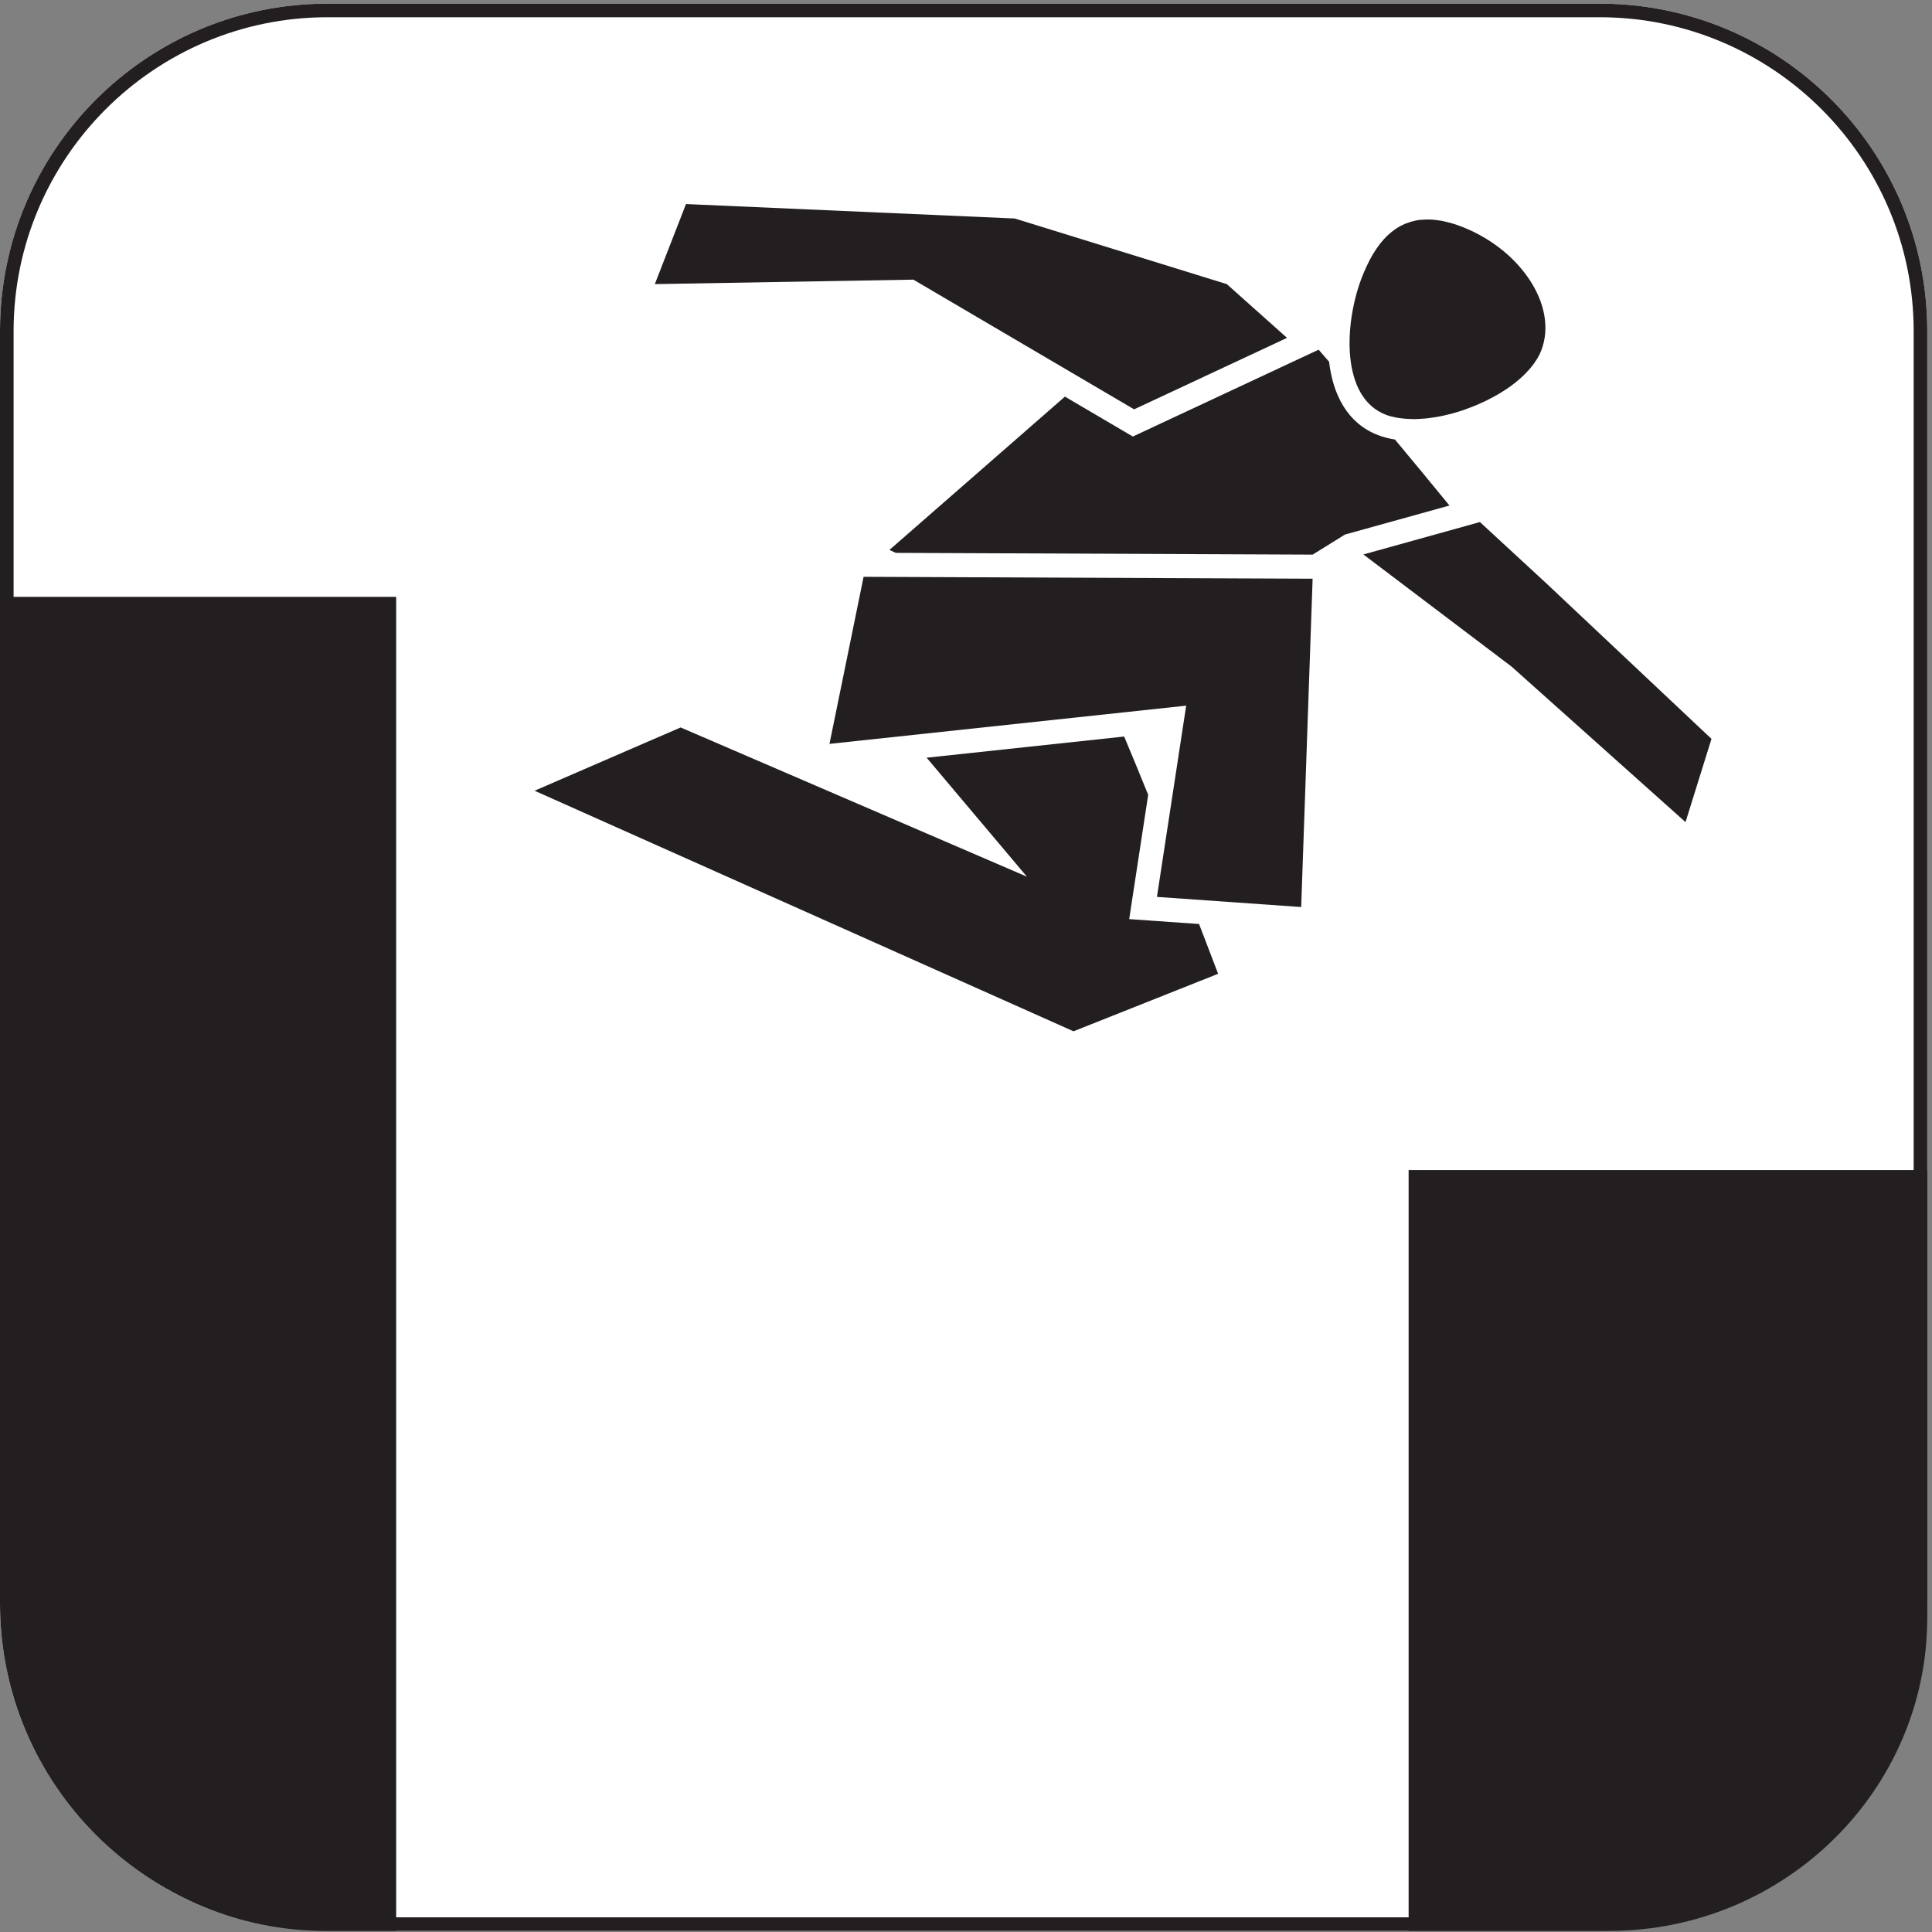
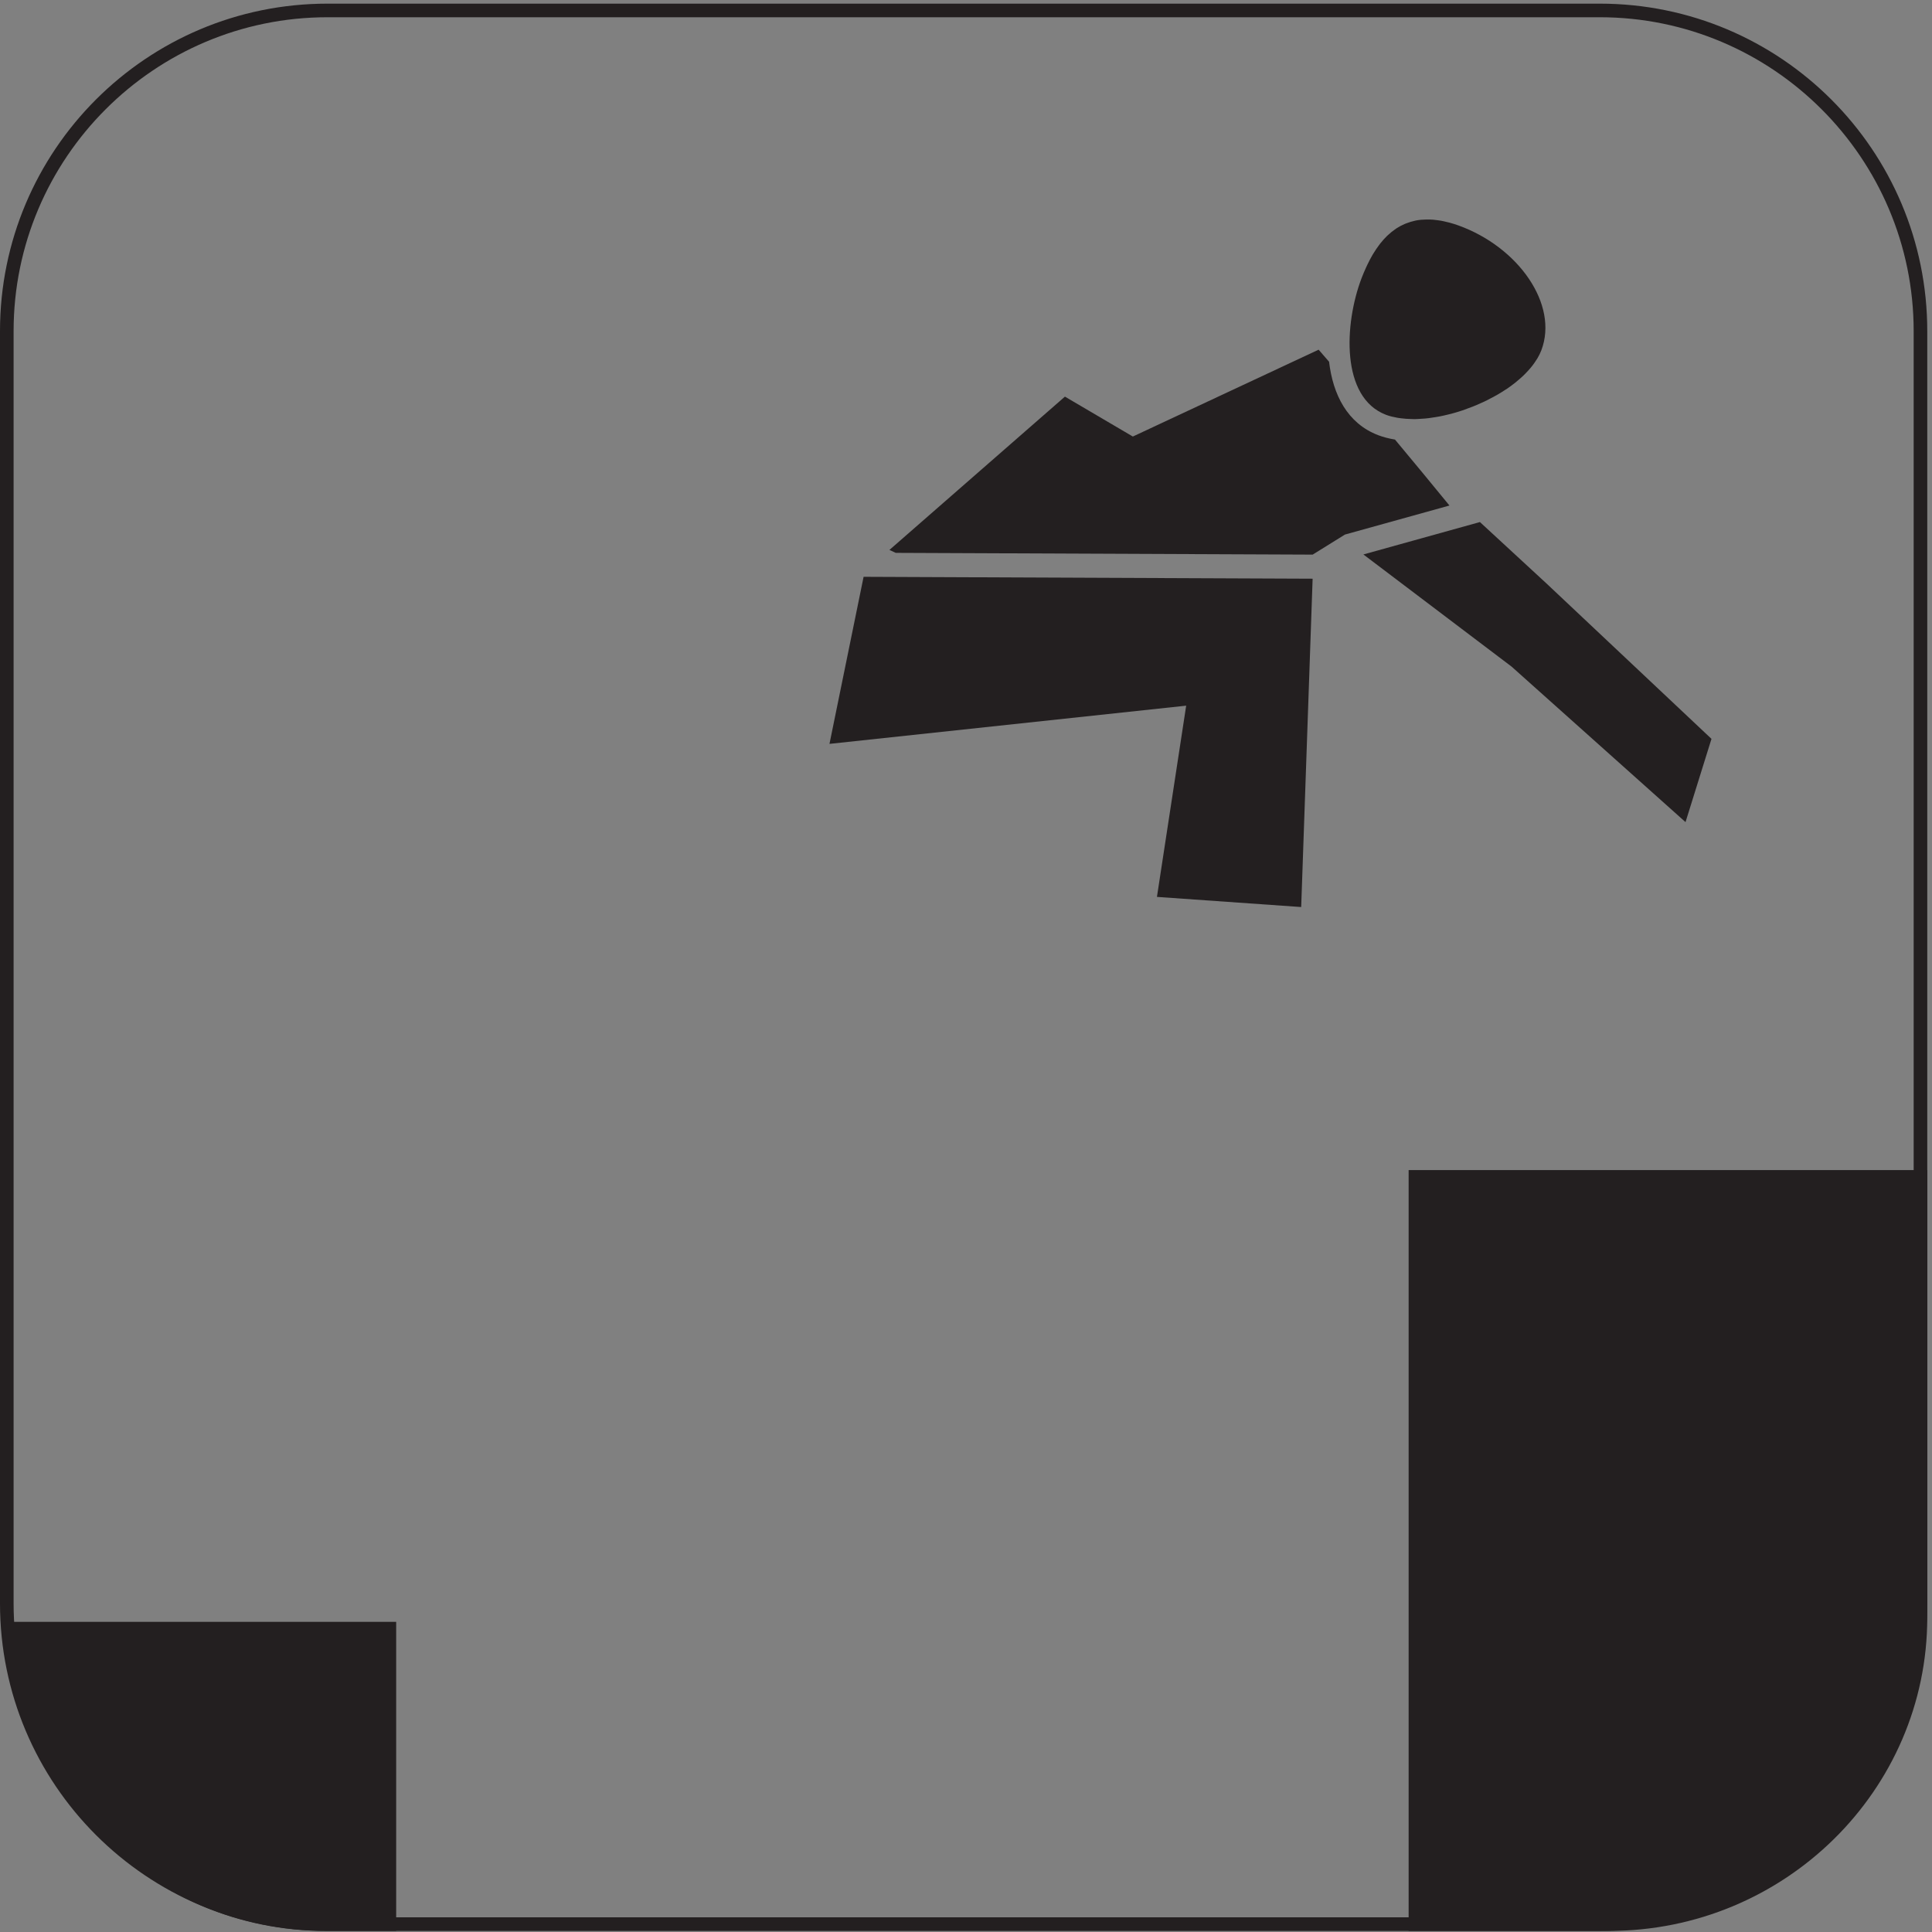
<svg xmlns="http://www.w3.org/2000/svg" width="100%" height="100%" viewBox="0 0 592 592" version="1.1" xml:space="preserve" style="fill-rule:evenodd;clip-rule:evenodd;stroke-linejoin:round;stroke-miterlimit:2;">
  <rect x="0" y="0" width="592" height="592" fill="#808080" stroke="none" />
  <g>
-     <path d="M590.55,491.3c-0,55.433 -44.921,100.367 -100.358,100.367l-389.834,-0c-55.425,-0 -100.358,-44.934 -100.358,-100.367l-0,-389.829c-0,-55.429 44.933,-100.354 100.358,-100.354l389.834,-0c55.437,-0 100.358,44.925 100.358,100.354l-0,389.829Z" style="fill:#fff;" />
    <path d="M490.192,1.117l-389.834,-0c-55.425,-0 -100.358,44.925 -100.358,100.354l0,389.829c0,55.433 44.933,100.367 100.358,100.367l389.834,-0c55.437,-0 100.358,-44.934 100.358,-100.367l-0,-389.829c-0,-55.429 -44.921,-100.354 -100.358,-100.354Zm-0,4.166c53.037,0 96.191,43.15 96.191,96.188l0,389.829c0,53.046 -43.154,96.2 -96.191,96.2l-389.834,0c-53.041,0 -96.191,-43.154 -96.191,-96.2l-0,-389.829c-0,-53.038 43.15,-96.188 96.191,-96.188l389.834,0Z" style="fill:#231f20;fill-rule:nonzero;" />
    <path d="M516.475,251.912l7.954,-25.512l-50.587,-47.638l-20.367,-18.795l-35.708,9.929l45.421,34.375l53.287,47.641Z" style="fill:#231f20;fill-rule:nonzero;" />
-     <path d="M346.004,281.629l5.821,-38.075c-2.492,-6.162 -4.983,-12.221 -7.358,-17.866l-60.525,6.487l30.725,36.454l-106.109,-45.725l-44.754,19.388l165.138,73.716l44.316,-17.621c-1.183,-3.112 -3.241,-8.52 -5.841,-15.254l-21.413,-1.504Z" style="fill:#231f20;fill-rule:nonzero;" />
    <path d="M427.45,134.692c-1.829,-0.3 -3.55,-0.742 -5.137,-1.342c-9.492,-3.617 -13.88,-12.479 -15.059,-22.504c-1.096,-1.271 -2.158,-2.496 -3.204,-3.696l-56.925,26.612l-20.812,-12.229l-53.776,46.98l1.93,0.895l127.758,0.538l9.892,-6.146l32.025,-8.896c-5.534,-6.771 -11.175,-13.604 -16.692,-20.212Z" style="fill:#231f20;fill-rule:nonzero;" />
-     <path d="M3.75,496.971c-0,52.217 43.042,94.696 95.942,94.696l21.704,-0l-0,-408.784l-117.646,0l-0,314.088Z" style="fill:#231f20;fill-rule:nonzero;" />
+     <path d="M3.75,496.971c-0,52.217 43.042,94.696 95.942,94.696l21.704,-0l-0,-408.784l-0,314.088Z" style="fill:#231f20;fill-rule:nonzero;" />
    <path d="M431.629,358.537l0,233.13l61.417,-0c53.762,-0 97.504,-43.079 97.504,-96.025l-0,-137.105l-158.921,0Z" style="fill:#231f20;fill-rule:nonzero;" />
    <path d="M424.692,127.104c1.083,0.413 2.283,0.692 3.525,0.913c0.354,0.062 0.716,0.104 1.079,0.154c1,0.129 2.037,0.204 3.112,0.225c0.363,0.008 0.717,0.037 1.092,0.033c0.354,-0.004 0.717,-0.029 1.079,-0.046c0.7,-0.029 1.409,-0.071 2.125,-0.141c0.404,-0.038 0.804,-0.084 1.213,-0.134c0.721,-0.091 1.45,-0.2 2.183,-0.329c0.383,-0.066 0.771,-0.129 1.162,-0.204c0.863,-0.171 1.734,-0.371 2.605,-0.592c0.25,-0.062 0.504,-0.112 0.758,-0.179c1.125,-0.3 2.25,-0.637 3.371,-1.008c0.275,-0.092 0.554,-0.2 0.825,-0.292c0.841,-0.296 1.683,-0.6 2.512,-0.933c0.388,-0.15 0.767,-0.317 1.15,-0.479c0.721,-0.305 1.434,-0.621 2.142,-0.95c0.388,-0.184 0.775,-0.371 1.158,-0.563c0.709,-0.354 1.4,-0.721 2.084,-1.1c0.341,-0.187 0.683,-0.366 1.016,-0.562c0.842,-0.488 1.663,-1 2.455,-1.525c0.145,-0.096 0.299,-0.184 0.445,-0.28c0.921,-0.629 1.8,-1.279 2.642,-1.949c0.242,-0.192 0.458,-0.396 0.687,-0.588c0.588,-0.492 1.159,-0.988 1.692,-1.496c0.267,-0.254 0.517,-0.512 0.767,-0.775c0.467,-0.475 0.904,-0.954 1.316,-1.442c0.23,-0.274 0.459,-0.549 0.675,-0.825c0.405,-0.516 0.759,-1.045 1.1,-1.574c0.163,-0.251 0.338,-0.496 0.484,-0.746c0.45,-0.784 0.85,-1.575 1.154,-2.379c5.304,-13.963 -6.917,-31.596 -25.425,-38.259c-0.937,-0.337 -1.846,-0.617 -2.733,-0.858c-0.288,-0.079 -0.567,-0.133 -0.85,-0.2c-0.584,-0.146 -1.171,-0.283 -1.734,-0.383c-0.329,-0.059 -0.641,-0.096 -0.962,-0.142c-0.5,-0.071 -1.004,-0.138 -1.488,-0.175c-0.325,-0.025 -0.641,-0.038 -0.962,-0.05c-0.375,-0.013 -0.75,-0.013 -1.117,-0.004c-1.079,0.016 -2.125,0.104 -3.117,0.291c-0.116,0.021 -0.233,0.059 -0.354,0.084c-0.896,0.191 -1.758,0.458 -2.583,0.779c-0.2,0.075 -0.4,0.146 -0.592,0.229c-0.883,0.383 -1.729,0.833 -2.529,1.358c-0.15,0.1 -0.292,0.213 -0.441,0.317c-0.705,0.492 -1.38,1.042 -2.03,1.642c-0.133,0.125 -0.275,0.241 -0.408,0.371c-0.713,0.699 -1.387,1.462 -2.038,2.283c-0.141,0.183 -0.279,0.371 -0.416,0.558c-0.584,0.779 -1.142,1.6 -1.671,2.475c-0.071,0.113 -0.146,0.221 -0.212,0.338c-0.575,0.97 -1.113,2.008 -1.63,3.083c-0.121,0.254 -0.246,0.513 -0.362,0.771c-0.509,1.108 -0.996,2.246 -1.454,3.446c-5.296,13.941 -6.413,36.512 7.5,41.812Z" style="fill:#231f20;fill-rule:nonzero;" />
    <path d="M254.167,227.938l109.3,-11.709l-8.959,58.596l44.2,3.108l3.504,-100.608l-137.591,-0.579l-10.454,51.192Z" style="fill:#231f20;fill-rule:nonzero;" />
-     <path d="M347.512,125.429l46.855,-21.9l-18.446,-16.467l-64.971,-20.108l-100.75,-4.429l-9.55,24.533l79.225,-1.37l67.637,39.741Z" style="fill:#231f20;fill-rule:nonzero;" />
  </g>
</svg>